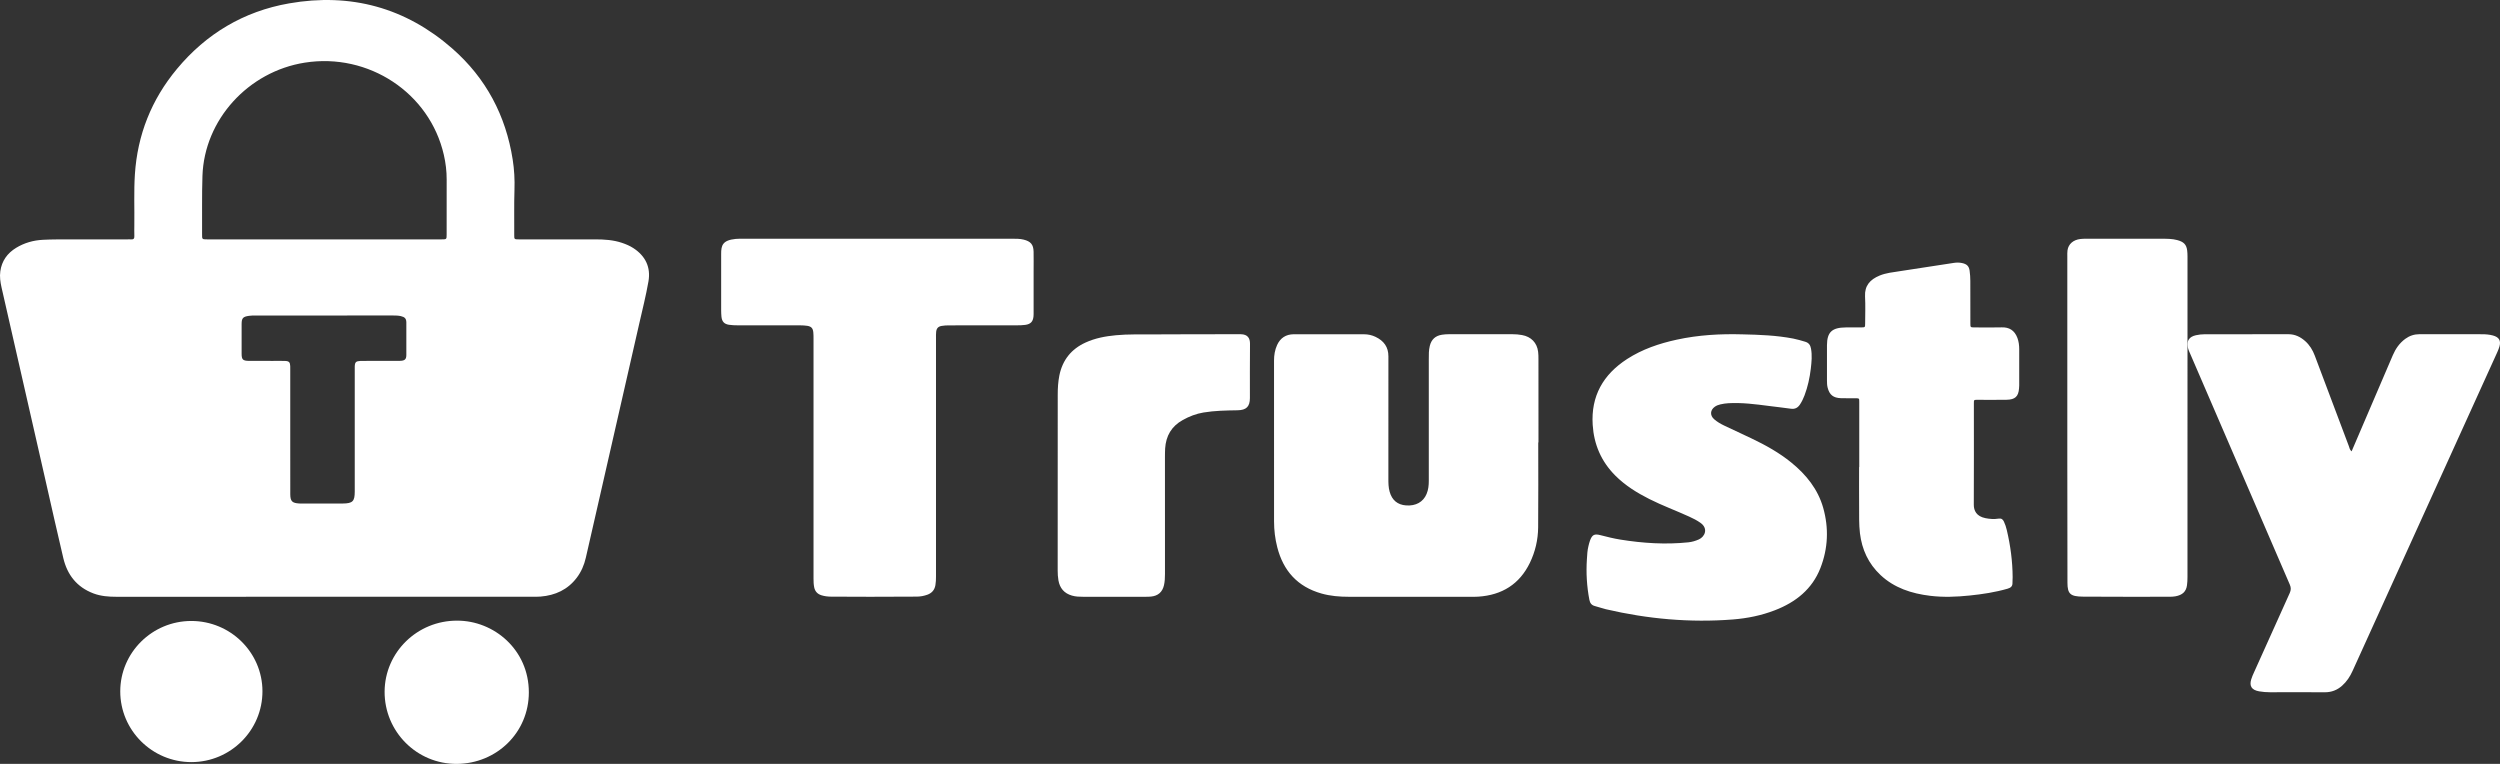
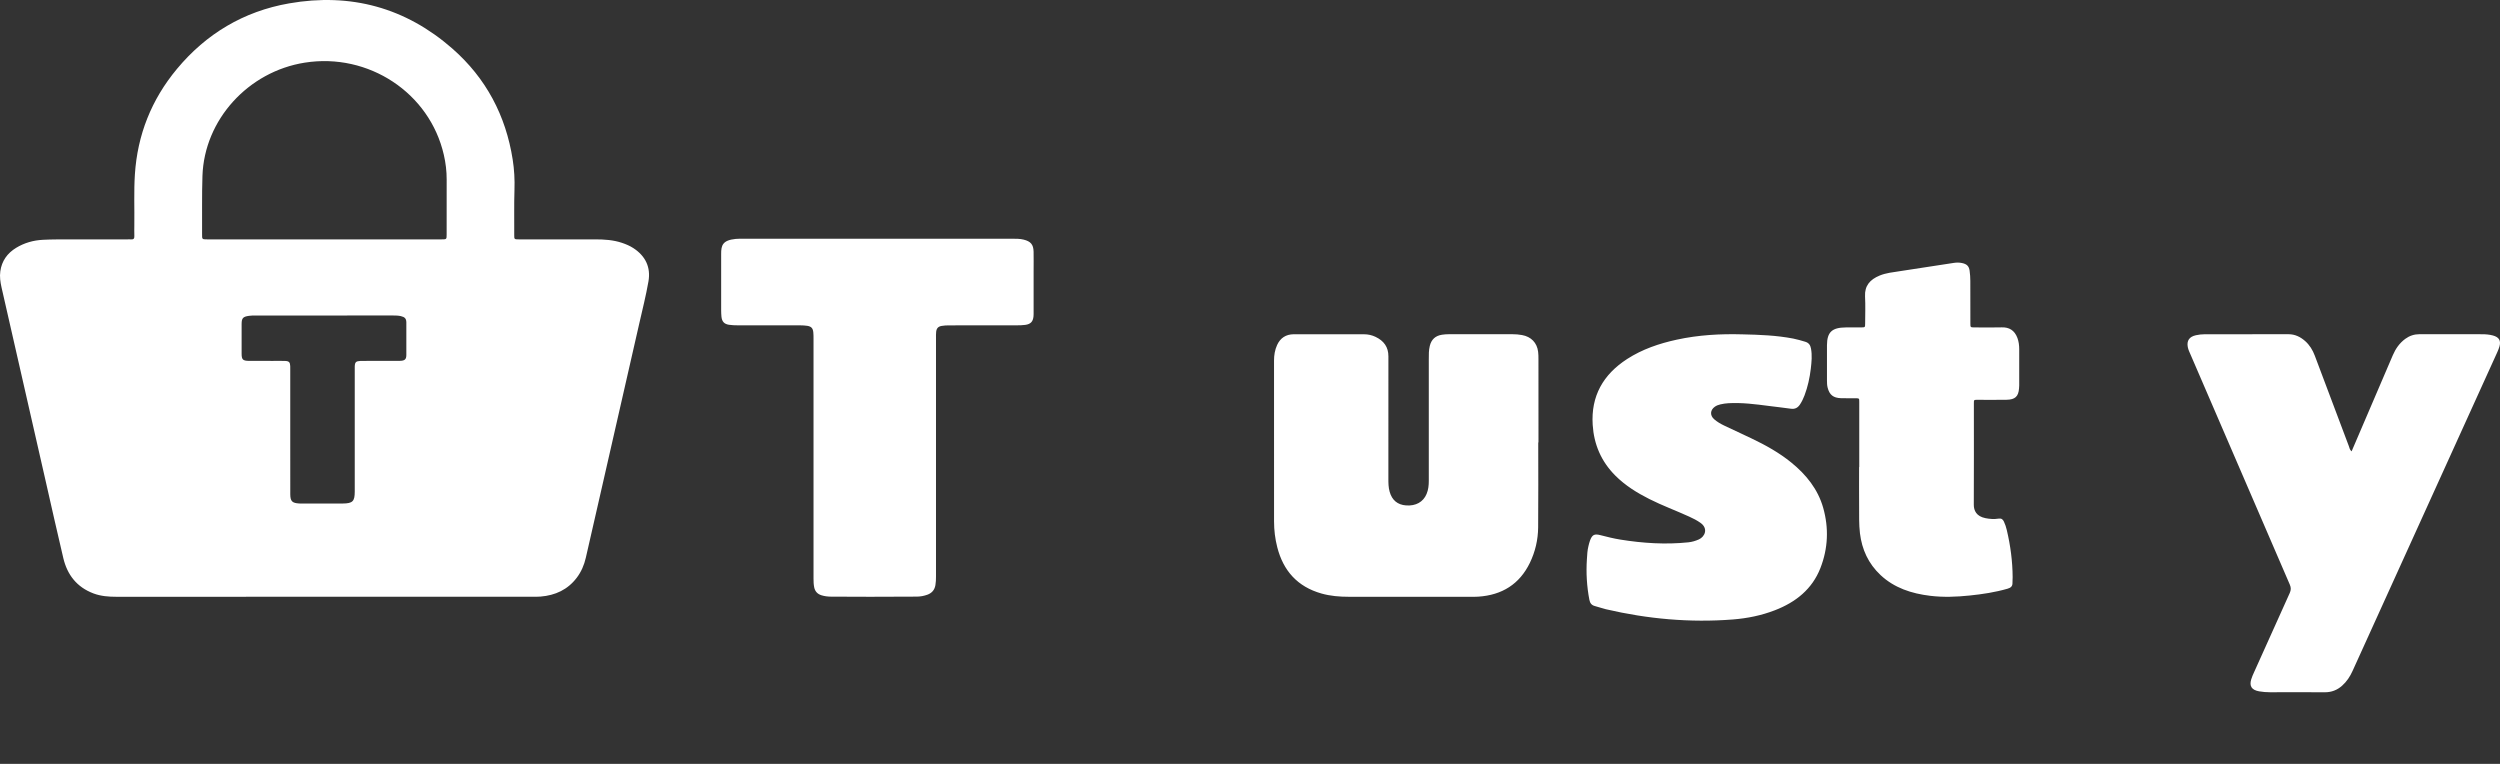
<svg xmlns="http://www.w3.org/2000/svg" width="108" height="33" viewBox="0 0 108 33">
  <rect x="0" y="0" width="108" height="33" fill="#333333" stroke="none" />
  <g fill="#FFF">
    <path d="M14.011 13.63C13.015 13.63 12.02 13.629 11.024 13.63 10.933 13.63 10.841 13.632 10.751 13.645 10.498 13.68 10.439 13.746 10.438 13.992 10.436 14.424 10.436 14.856 10.438 15.288 10.439 15.533 10.492 15.586 10.749 15.59 11.098 15.594 11.448 15.591 11.798 15.591 11.973 15.591 12.148 15.586 12.322 15.593 12.487 15.6 12.531 15.651 12.538 15.815 12.541 15.867 12.539 15.919 12.539 15.971 12.539 17.051 12.539 18.131 12.539 19.211 12.539 19.926 12.537 20.641 12.54 21.356 12.542 21.657 12.624 21.734 12.934 21.751 12.957 21.752 12.98 21.752 13.003 21.752 13.603 21.753 14.204 21.757 14.804 21.752 15.238 21.748 15.324 21.657 15.325 21.239 15.325 19.489 15.325 17.738 15.325 15.988 15.325 15.936 15.323 15.884 15.325 15.832 15.332 15.645 15.377 15.601 15.572 15.592 15.633 15.589 15.694 15.591 15.755 15.591 16.256 15.591 16.758 15.593 17.259 15.589 17.485 15.587 17.552 15.528 17.554 15.339 17.558 14.87 17.558 14.401 17.554 13.931 17.552 13.762 17.487 13.696 17.315 13.656 17.203 13.631 17.089 13.629 16.975 13.629 15.987 13.63 14.999 13.63 14.011 13.63L14.011 13.63ZM13.991 10.341C15.686 10.341 17.38 10.342 19.075 10.341 19.294 10.341 19.295 10.34 19.295 10.121 19.296 9.332 19.294 8.543 19.296 7.753 19.297 7.394 19.254 7.04 19.174 6.691 18.561 4.005 15.915 2.272 13.168 2.706 10.722 3.092 8.827 5.173 8.746 7.598 8.718 8.439 8.736 9.28 8.73 10.121 8.728 10.34 8.731 10.34 8.954 10.341 8.984 10.342 9.015 10.341 9.045 10.341L13.991 10.341ZM14.03 25.78C11.029 25.78 8.027 25.779 5.026 25.781 4.689 25.781 4.357 25.756 4.04 25.637 3.319 25.366 2.907 24.832 2.736 24.114 2.47 22.991 2.219 21.865 1.963 20.74 1.331 17.968.701 15.196.068 12.424.015 12.189-.021 11.954.014 11.715.078 11.275.311 10.942.694 10.708 1.051 10.49 1.443 10.38 1.858 10.359 2.244 10.339 2.632 10.343 3.02 10.342 3.848 10.34 4.676 10.341 5.505 10.341 5.558 10.341 5.611 10.337 5.664 10.342 5.778 10.352 5.808 10.296 5.804 10.195 5.799 10.039 5.801 9.882 5.803 9.726 5.813 8.997 5.78 8.267 5.827 7.538 5.937 5.828 6.541 4.303 7.644 2.978 8.906 1.461 10.524.49 12.489.146 15.152-.32 17.525.331 19.545 2.102 21.002 3.38 21.851 4.997 22.148 6.89 22.217 7.325 22.24 7.765 22.225 8.204 22.204 8.852 22.22 9.5 22.215 10.147 22.213 10.338 22.217 10.341 22.418 10.341 23.52 10.342 24.622 10.342 25.724 10.341 26.113 10.341 26.498 10.366 26.87 10.491 27.043 10.549 27.21 10.62 27.362 10.719 27.891 11.063 28.119 11.553 28.013 12.159 27.907 12.767 27.755 13.367 27.618 13.969 27.031 16.546 26.443 19.122 25.855 21.698 25.673 22.496 25.492 23.294 25.308 24.092 25.236 24.408 25.111 24.702 24.913 24.962 24.524 25.474 23.99 25.719 23.354 25.772 23.226 25.783 23.096 25.78 22.967 25.78 19.988 25.78 17.009 25.78 14.03 25.78L14.03 25.78ZM37.909 10.312C39.848 10.312 41.787 10.312 43.726 10.313 43.893 10.313 44.059 10.311 44.223 10.352 44.525 10.427 44.644 10.562 44.651 10.871 44.657 11.147 44.652 11.423 44.652 11.699 44.652 12.289 44.652 12.879 44.652 13.468 44.652 13.536 44.654 13.603 44.647 13.67 44.625 13.895 44.523 14.003 44.292 14.035 44.172 14.051 44.05 14.054 43.929 14.054 42.952 14.055 41.975 14.054 40.998 14.056 40.892 14.056 40.785 14.061 40.682 14.079 40.529 14.105 40.46 14.181 40.442 14.334 40.432 14.423 40.435 14.513 40.435 14.603 40.434 18.036 40.434 21.47 40.435 24.904 40.435 25.031 40.431 25.158 40.409 25.283 40.373 25.485 40.259 25.619 40.064 25.691 39.913 25.746 39.758 25.773 39.598 25.774 38.931 25.777 38.265 25.781 37.598 25.781 37.03 25.781 36.462 25.776 35.894 25.775 35.757 25.774 35.621 25.757 35.491 25.717 35.319 25.665 35.209 25.551 35.173 25.372 35.148 25.247 35.144 25.121 35.144 24.994 35.145 21.545 35.144 18.096 35.144 14.647 35.144 14.55 35.145 14.453 35.135 14.356 35.117 14.178 35.048 14.103 34.87 14.075 34.774 14.06 34.675 14.056 34.577 14.055 33.675 14.054 32.774 14.055 31.873 14.054 31.744 14.053 31.614 14.05 31.488 14.03 31.282 13.996 31.189 13.89 31.167 13.683 31.158 13.594 31.155 13.504 31.154 13.415 31.154 12.616 31.154 11.818 31.154 11.019 31.154 11.004 31.154 10.989 31.154 10.974 31.152 10.606 31.21 10.38 31.775 10.322 31.895 10.31 32.017 10.313 32.138 10.313 34.062 10.312 35.985 10.312 37.909 10.312M66.452 19.114C66.452 20.339 66.46 21.563 66.448 22.787 66.442 23.318 66.324 23.833 66.09 24.316 65.645 25.232 64.892 25.708 63.859 25.776 63.76 25.783 63.66 25.781 63.561 25.781 61.797 25.781 60.033 25.781 58.269 25.781 57.87 25.781 57.474 25.749 57.091 25.641 56.047 25.347 55.438 24.652 55.179 23.646 55.084 23.278 55.039 22.903 55.039 22.523 55.039 20.207 55.039 17.892 55.038 15.576 55.038 15.343 55.074 15.118 55.171 14.904 55.309 14.603 55.549 14.442 55.887 14.44 56.903 14.436 57.919 14.437 58.934 14.441 59.102 14.441 59.267 14.478 59.421 14.551 59.782 14.723 59.98 14.991 59.979 15.394 59.976 17.153 59.978 18.912 59.978 20.671 59.978 20.864 59.979 21.057 60.033 21.245 60.136 21.609 60.374 21.807 60.743 21.834 61.163 21.864 61.481 21.689 61.628 21.34 61.704 21.159 61.724 20.969 61.724 20.773 61.722 19.022 61.722 17.27 61.724 15.519 61.724 15.326 61.72 15.134 61.767 14.943 61.835 14.668 62.004 14.505 62.295 14.46 62.393 14.445 62.491 14.438 62.591 14.438 63.507 14.439 64.424 14.44 65.34 14.438 65.479 14.437 65.615 14.45 65.75 14.474 66.145 14.544 66.399 14.807 66.447 15.196 66.46 15.299 66.461 15.403 66.461 15.507 66.462 16.71 66.462 17.912 66.462 19.114L66.452 19.114ZM101.589 19.499C101.759 19.101 101.925 18.714 102.091 18.328 102.517 17.335 102.943 16.342 103.368 15.349 103.488 15.069 103.655 14.824 103.911 14.636 104.092 14.505 104.293 14.437 104.524 14.437 105.424 14.439 106.323 14.438 107.223 14.439 107.381 14.439 107.539 14.451 107.691 14.492 107.957 14.563 108.047 14.712 107.978 14.962 107.954 15.047 107.92 15.131 107.884 15.212 105.799 19.803 103.714 24.394 101.63 28.986 101.521 29.227 101.38 29.445 101.175 29.626 100.965 29.811 100.722 29.908 100.428 29.906 99.639 29.901 98.85 29.903 98.061 29.905 97.902 29.905 97.745 29.892 97.59 29.865 97.274 29.808 97.165 29.642 97.251 29.353 97.282 29.247 97.329 29.144 97.375 29.042 97.888 27.899 98.4 26.756 98.918 25.615 98.974 25.49 98.976 25.387 98.922 25.26 97.49 21.95 96.063 18.638 94.635 15.326 94.587 15.216 94.534 15.109 94.512 14.992 94.461 14.718 94.576 14.546 94.864 14.482 94.986 14.455 95.114 14.44 95.239 14.44 96.446 14.437 97.654 14.439 98.861 14.438 99.146 14.438 99.377 14.553 99.579 14.731 99.779 14.907 99.908 15.124 99.999 15.365 100.487 16.667 100.977 17.968 101.469 19.269 101.497 19.343 101.505 19.428 101.589 19.499M75.276 14.444C76.009 14.46 76.743 14.487 77.466 14.626 77.643 14.66 77.813 14.713 77.985 14.763 78.141 14.809 78.208 14.91 78.235 15.058 78.289 15.349 78.26 15.638 78.227 15.926 78.18 16.32 78.097 16.708 77.955 17.082 77.903 17.219 77.841 17.349 77.76 17.472 77.667 17.613 77.546 17.683 77.367 17.657 77.05 17.612 76.732 17.578 76.415 17.537 75.834 17.461 75.253 17.386 74.665 17.419 74.547 17.425 74.432 17.444 74.318 17.47 74.234 17.489 74.154 17.52 74.083 17.569 73.877 17.713 73.862 17.945 74.051 18.11 74.179 18.223 74.328 18.309 74.482 18.383 74.874 18.571 75.27 18.751 75.662 18.938 76.274 19.23 76.863 19.557 77.388 19.985 78.031 20.509 78.533 21.133 78.761 21.934 79.01 22.814 78.974 23.69 78.641 24.542 78.287 25.447 77.584 26.011 76.681 26.361 76.096 26.588 75.484 26.712 74.86 26.761 73.008 26.906 71.18 26.74 69.375 26.319 69.216 26.282 69.063 26.223 68.904 26.183 68.756 26.146 68.689 26.055 68.661 25.912 68.55 25.332 68.515 24.747 68.554 24.158 68.566 23.967 68.574 23.776 68.621 23.59 68.642 23.508 68.66 23.426 68.69 23.347 68.783 23.101 68.877 23.051 69.136 23.118 69.423 23.192 69.71 23.264 70.003 23.311 70.977 23.468 71.957 23.531 72.942 23.428 73.098 23.411 73.246 23.367 73.39 23.303 73.652 23.187 73.808 22.832 73.461 22.587 73.309 22.479 73.143 22.395 72.973 22.318 72.401 22.057 71.809 21.84 71.247 21.556 70.71 21.285 70.206 20.971 69.781 20.545 69.171 19.933 68.857 19.199 68.804 18.35 68.726 17.112 69.254 16.18 70.295 15.507 70.949 15.085 71.676 14.839 72.434 14.674 73.37 14.47 74.32 14.417 75.276 14.444M80.32 20.177C80.32 19.238 80.32 18.298 80.32 17.359 80.32 17.207 80.32 17.205 80.149 17.204 79.943 17.202 79.738 17.208 79.533 17.202 79.198 17.191 79.033 17.058 78.954 16.747 78.928 16.645 78.925 16.541 78.925 16.436 78.924 15.929 78.922 15.422 78.925 14.915 78.928 14.348 79.141 14.149 79.738 14.145 79.959 14.144 80.18 14.146 80.401 14.144 80.57 14.143 80.573 14.141 80.574 13.986 80.576 13.591 80.591 13.195 80.57 12.801 80.547 12.345 80.784 12.075 81.2 11.904 81.479 11.789 81.778 11.761 82.072 11.715 82.85 11.595 83.628 11.476 84.405 11.357 84.523 11.339 84.64 11.338 84.758 11.363 84.962 11.406 85.058 11.492 85.087 11.691 85.108 11.838 85.117 11.988 85.118 12.137 85.121 12.748 85.119 13.36 85.12 13.971 85.12 14.142 85.123 14.144 85.298 14.144 85.693 14.146 86.088 14.153 86.482 14.142 86.788 14.134 87.028 14.263 87.153 14.601 87.21 14.757 87.23 14.92 87.23 15.085 87.231 15.607 87.231 16.129 87.23 16.651 87.23 16.696 87.226 16.74 87.222 16.785 87.195 17.129 87.052 17.264 86.682 17.27 86.272 17.278 85.861 17.272 85.451 17.272 85.266 17.271 85.271 17.265 85.271 17.443 85.272 18.896 85.275 20.35 85.268 21.804 85.267 22.063 85.385 22.306 85.77 22.384 85.957 22.422 86.147 22.435 86.334 22.405 86.466 22.384 86.523 22.437 86.57 22.535 86.625 22.651 86.664 22.773 86.693 22.896 86.852 23.567 86.942 24.246 86.946 24.934 86.947 25.016 86.937 25.098 86.939 25.179 86.944 25.321 86.872 25.39 86.73 25.431 86.192 25.587 85.64 25.67 85.084 25.727 84.519 25.785 83.952 25.808 83.384 25.739 82.575 25.641 81.835 25.399 81.242 24.845 80.71 24.347 80.435 23.734 80.35 23.039 80.303 22.653 80.318 22.264 80.314 21.877 80.309 21.31 80.313 20.744 80.313 20.177L80.32 20.177Z" />
-     <path d="M89.308 18.07C89.308 15.74 89.308 13.409 89.308 11.079 89.308 10.991 89.304 10.902 89.316 10.815 89.353 10.545 89.563 10.361 89.871 10.325 89.953 10.315 90.037 10.313 90.121 10.313 91.215 10.312 92.31 10.312 93.405 10.314 93.621 10.314 93.839 10.315 94.051 10.37 94.335 10.444 94.453 10.562 94.486 10.819 94.497 10.907 94.5 10.995 94.5 11.083 94.5 15.699 94.5 20.316 94.499 24.932 94.499 25.049 94.494 25.167 94.478 25.283 94.441 25.557 94.283 25.706 93.977 25.761 93.896 25.775 93.811 25.78 93.728 25.78 92.483 25.78 91.238 25.784 89.993 25.775 89.437 25.771 89.315 25.659 89.314 25.17 89.308 23.413 89.309 21.657 89.308 19.9 89.308 19.29 89.308 18.68 89.308 18.07M45.693 20.679C45.693 19.467 45.692 18.255 45.694 17.043 45.694 16.768 45.71 16.494 45.764 16.223 45.898 15.556 46.276 15.081 46.895 14.798 47.313 14.606 47.757 14.525 48.212 14.482 48.732 14.433 49.254 14.45 49.775 14.446 51.005 14.438 52.234 14.44 53.464 14.438 53.509 14.438 53.553 14.437 53.598 14.438 53.906 14.442 54.003 14.617 54 14.854 53.99 15.635 53.998 16.416 53.996 17.196 53.995 17.567 53.84 17.718 53.462 17.724 52.97 17.732 52.479 17.739 51.992 17.82 51.671 17.873 51.377 17.988 51.095 18.145 50.611 18.413 50.368 18.83 50.334 19.375 50.327 19.494 50.327 19.613 50.326 19.732 50.326 21.419 50.326 23.107 50.327 24.795 50.327 24.959 50.32 25.122 50.284 25.282 50.216 25.577 50.028 25.742 49.724 25.772 49.643 25.78 49.561 25.781 49.479 25.781 48.585 25.781 47.69 25.782 46.796 25.781 46.632 25.781 46.47 25.777 46.309 25.73 45.973 25.633 45.783 25.41 45.724 25.071 45.7 24.932 45.692 24.791 45.692 24.649 45.694 23.326 45.693 22.002 45.693 20.679M19.748 26.812C21.34 26.808 22.847 28.069 22.846 29.911 22.845 31.652 21.451 32.989 19.736 33 18.007 33.011 16.607 31.604 16.615 29.877 16.624 28.178 18.025 26.807 19.748 26.812" />
-     <path d="M3.068,-4.90678926e-18 C4.76,-0.001 6.138,1.357 6.143,3.032 C6.148,4.719 4.77,6.095 3.076,6.097 C1.38,6.099 -0.001,4.726 0,3.04 C0.001,1.366 1.377,0.001 3.068,-4.90678926e-18" transform="translate(5.195 26.826)" />
  </g>
</svg>